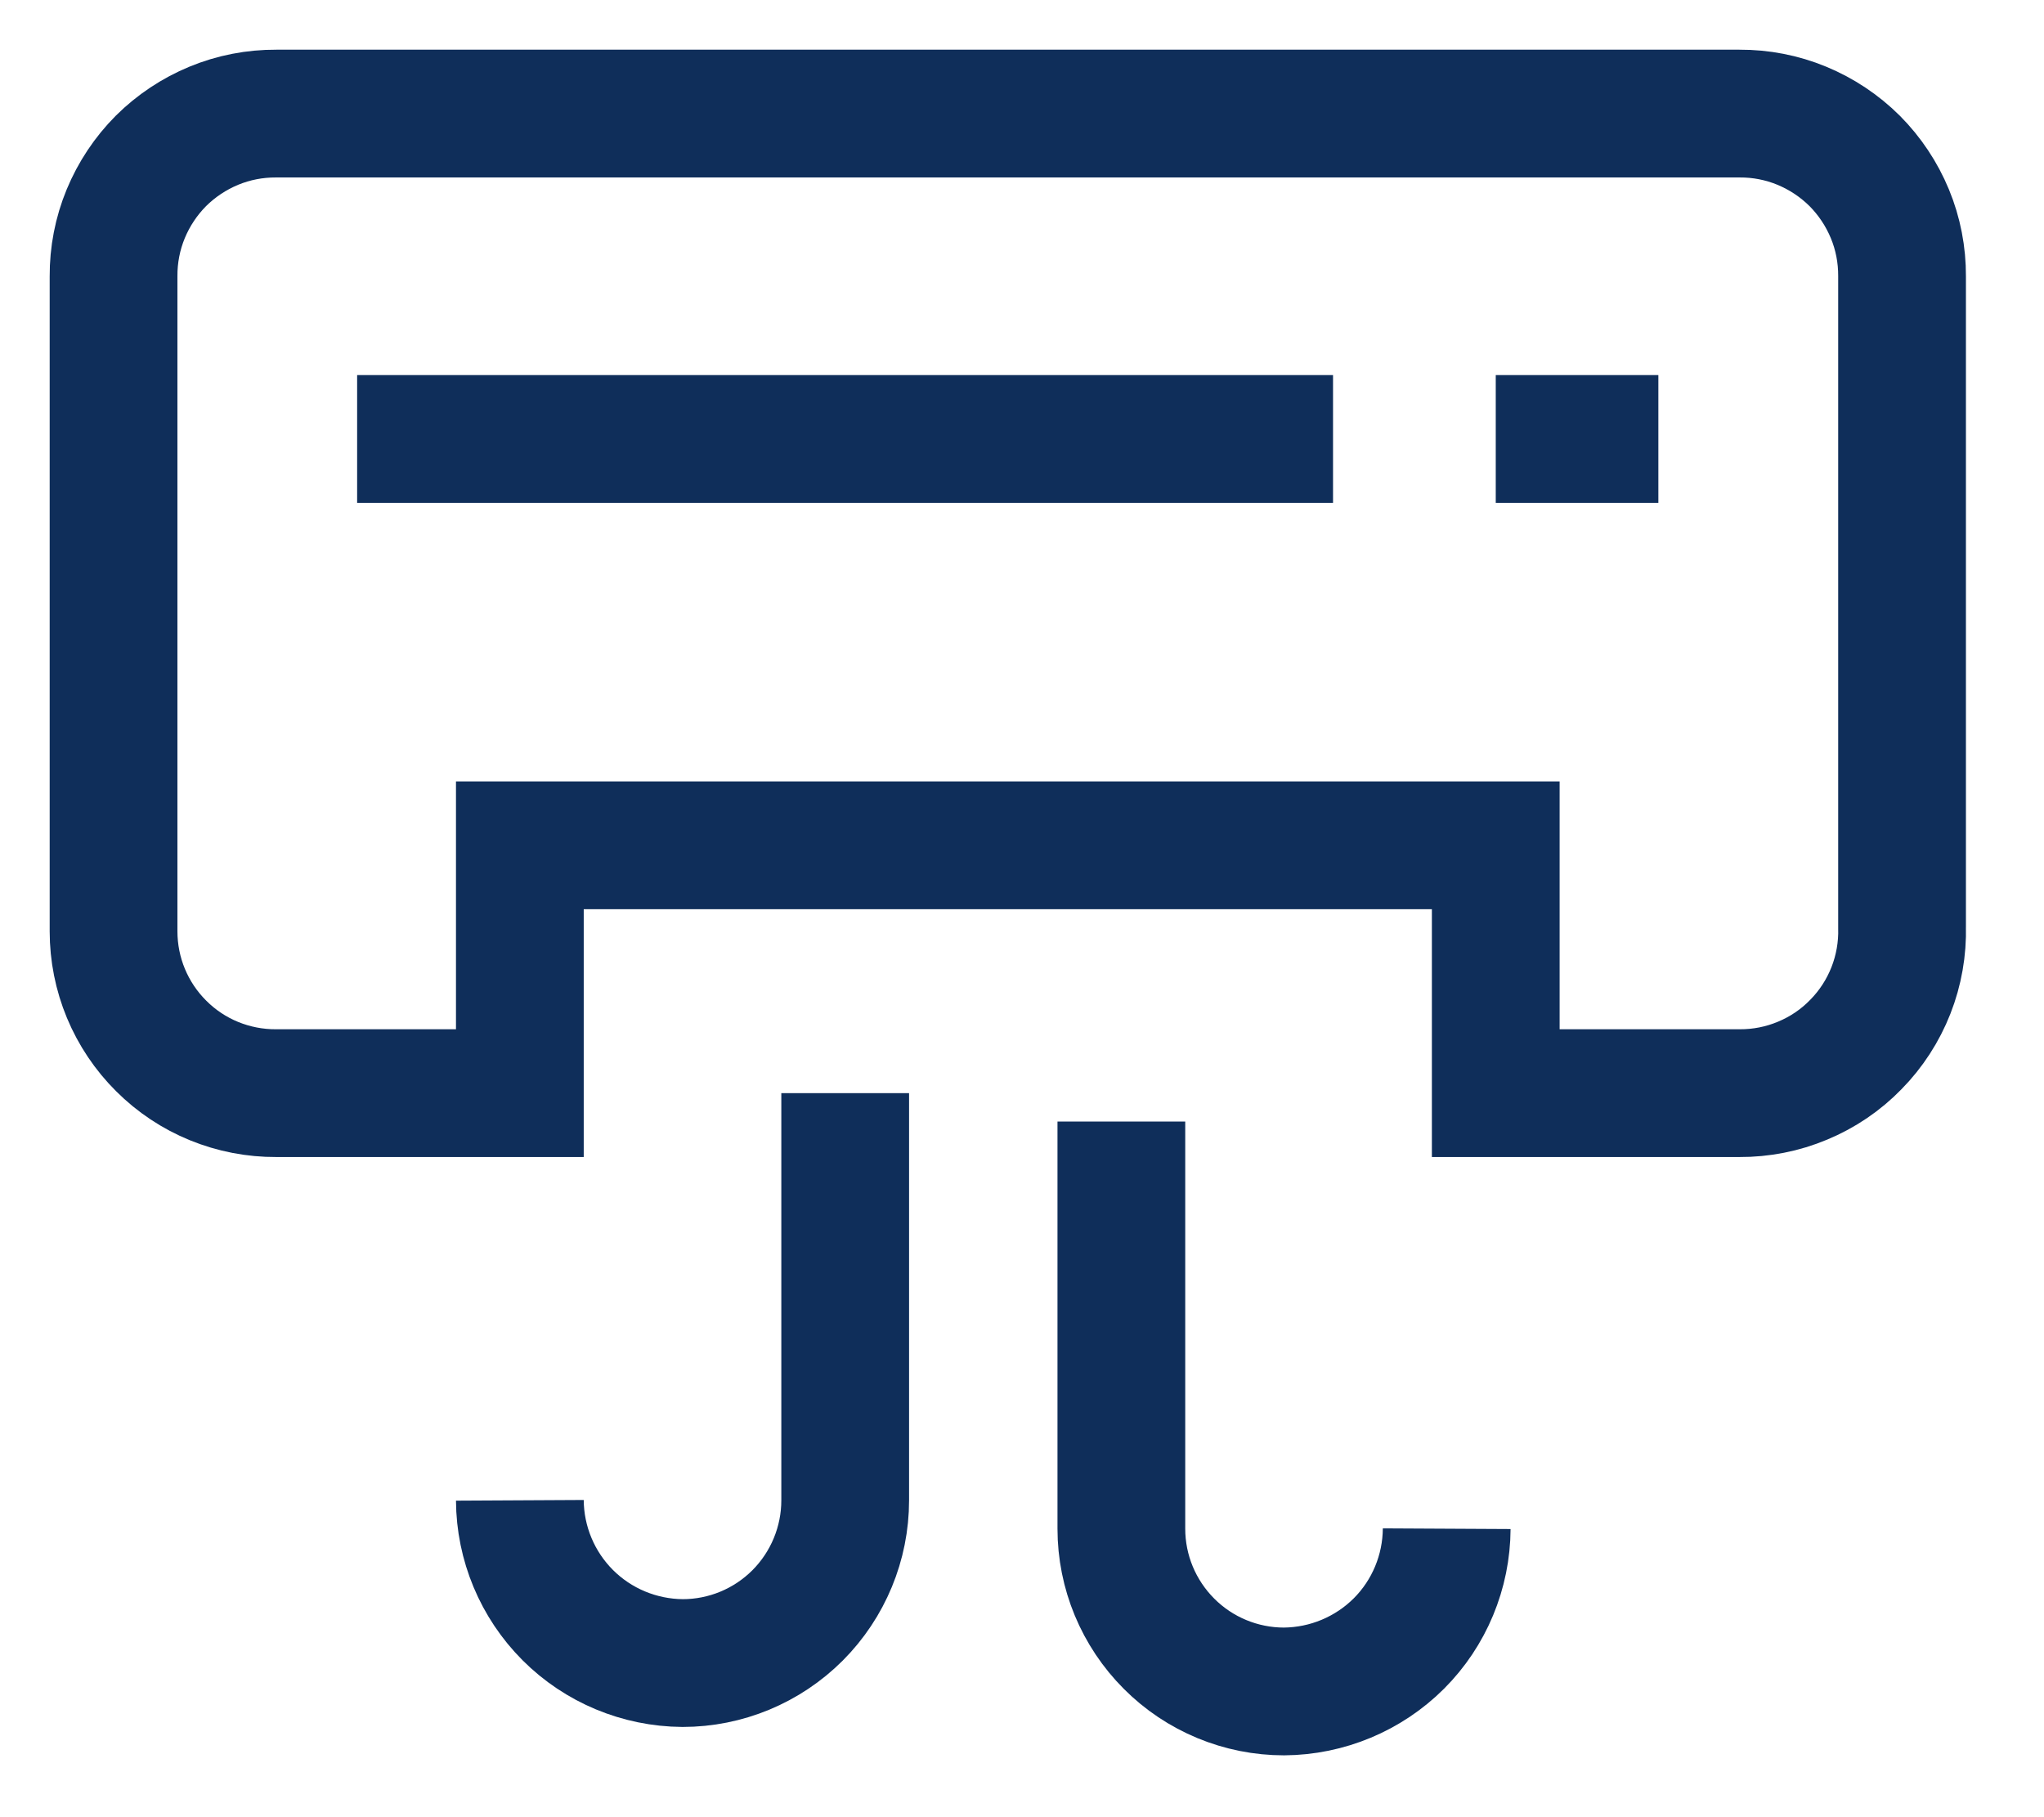
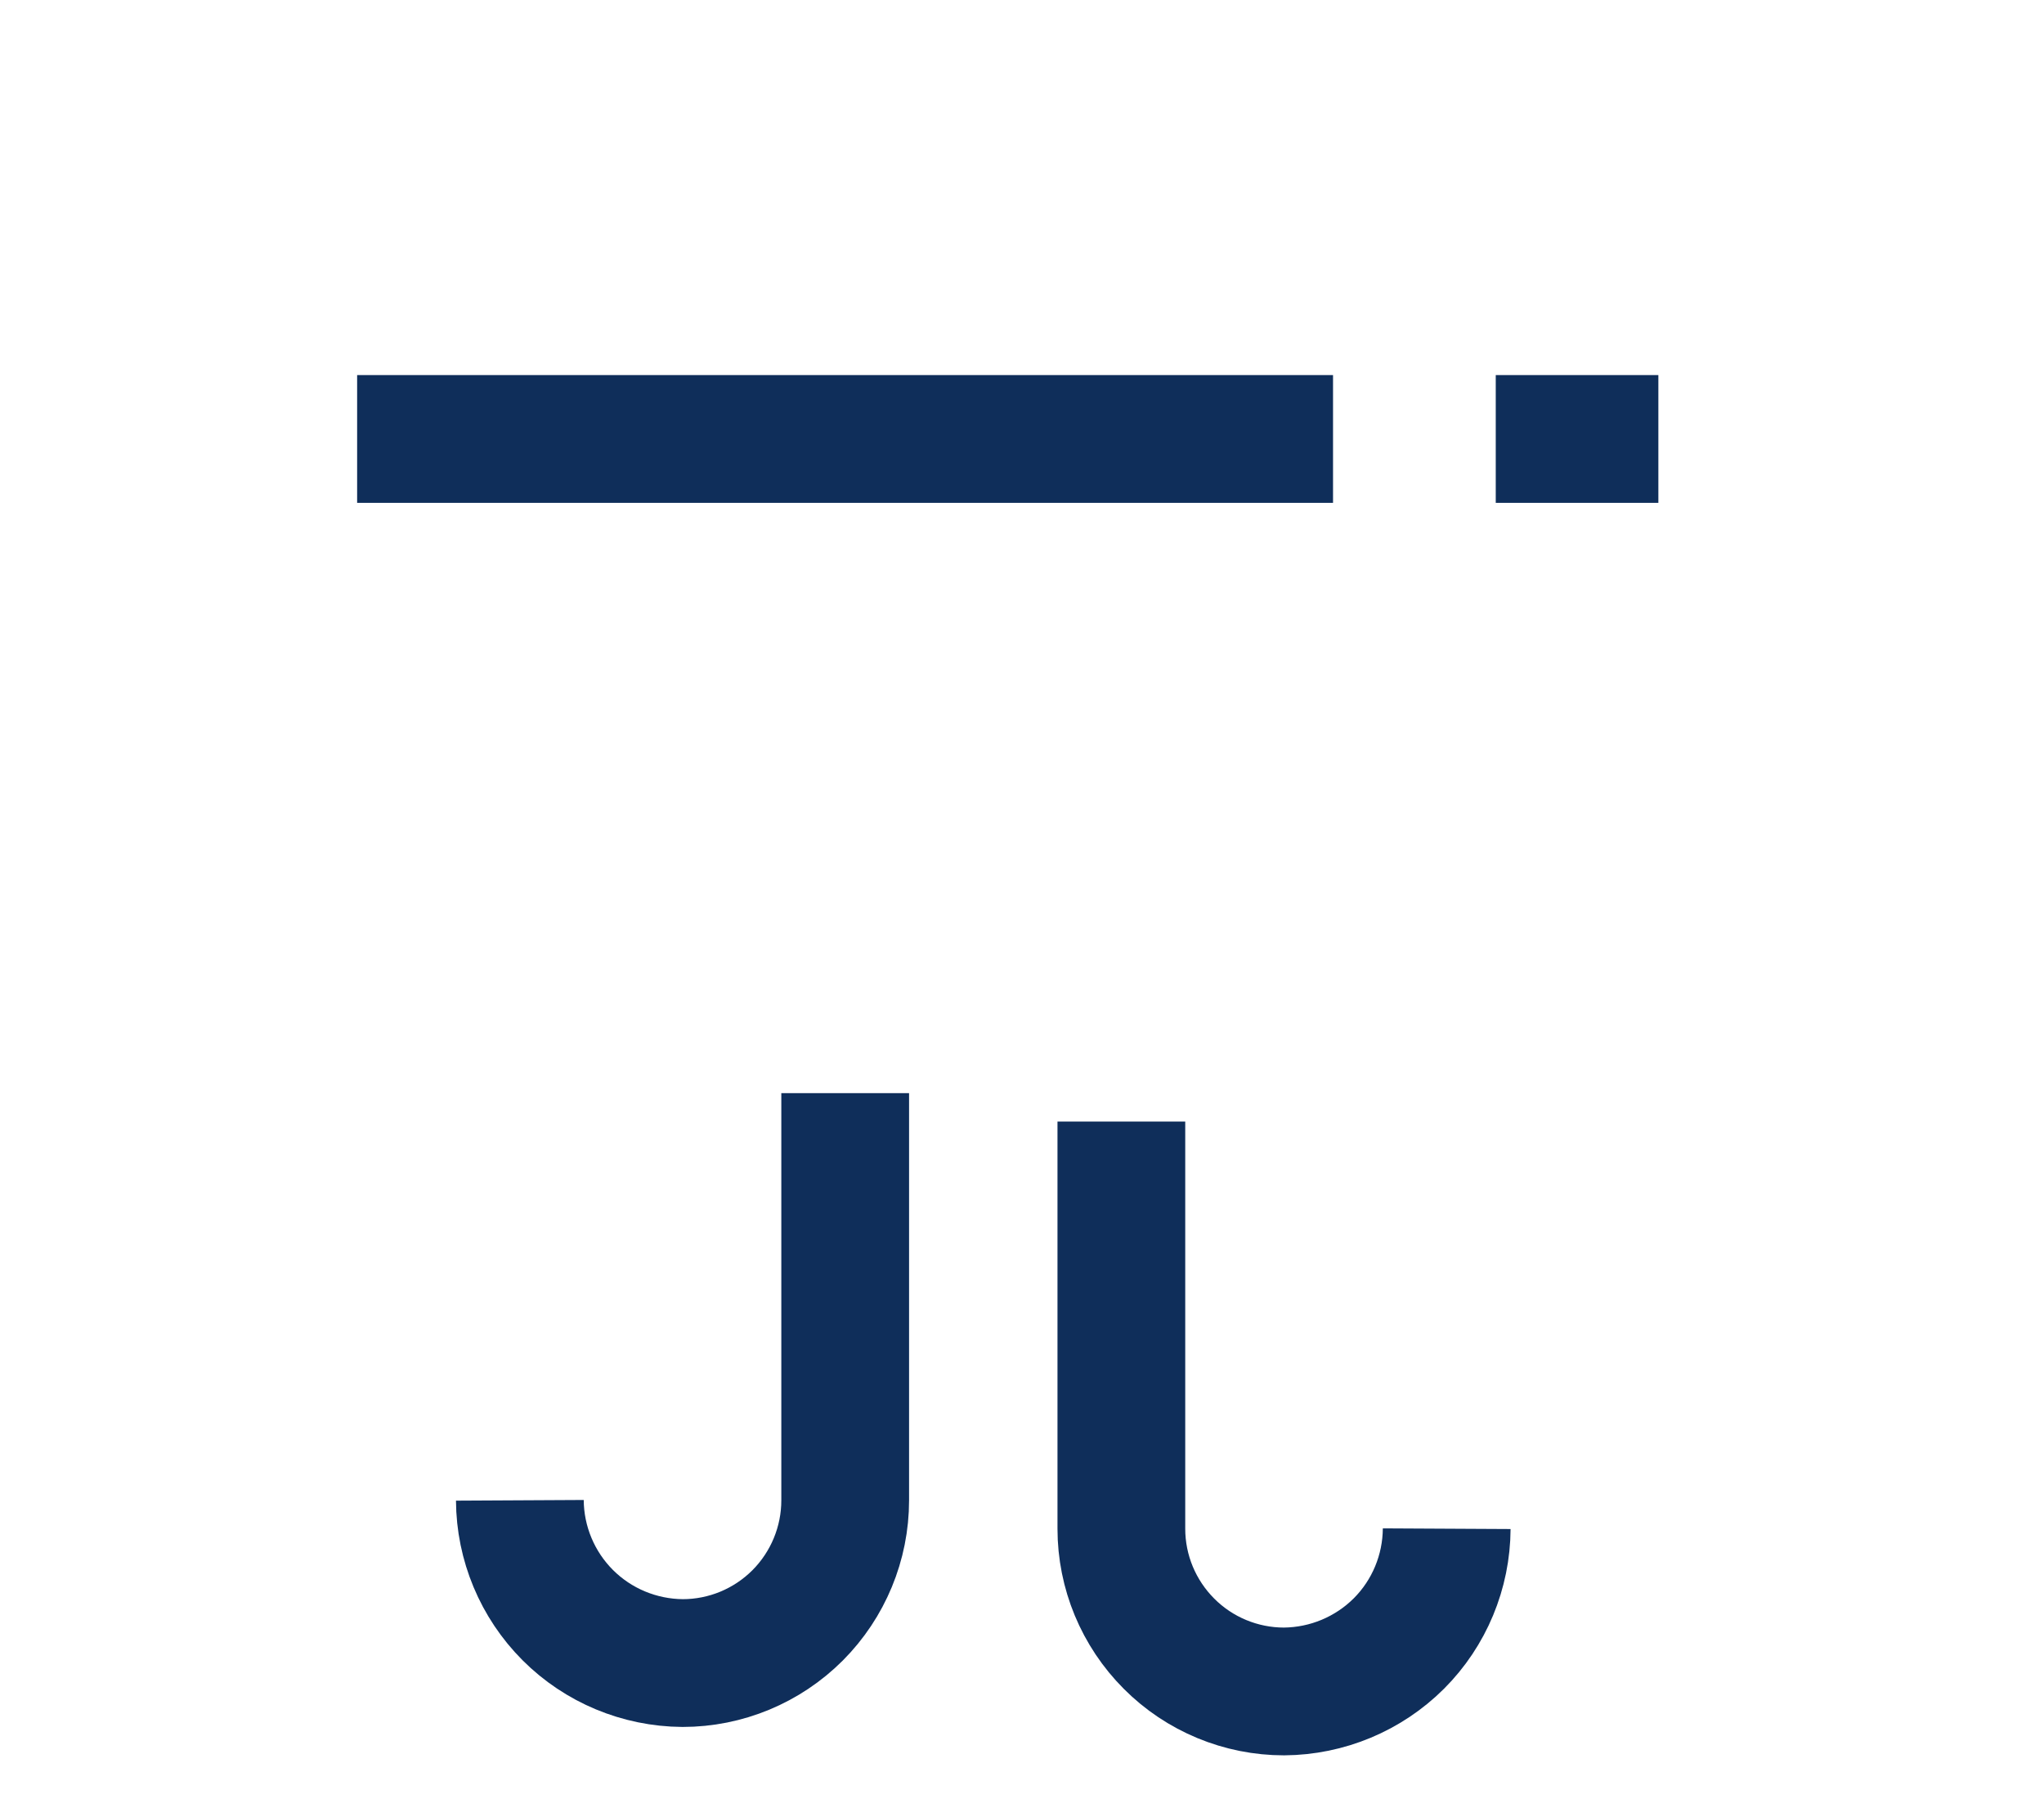
<svg xmlns="http://www.w3.org/2000/svg" width="18" height="16" viewBox="0 0 18 16" fill="none">
-   <path d="M16.75 2.433V8.163C16.755 8.353 16.722 8.543 16.652 8.721C16.582 8.899 16.477 9.061 16.343 9.197C16.21 9.334 16.05 9.442 15.874 9.515C15.698 9.589 15.508 9.626 15.318 9.625H13.172V7.443H4.578V9.625H2.433C2.245 9.626 2.059 9.59 1.885 9.519C1.711 9.448 1.553 9.343 1.42 9.21C1.287 9.078 1.181 8.92 1.109 8.747C1.037 8.574 1 8.388 1 8.2V2.433C0.999 2.244 1.035 2.057 1.107 1.883C1.179 1.709 1.284 1.551 1.417 1.417C1.551 1.284 1.709 1.179 1.883 1.107C2.057 1.035 2.244 0.999 2.433 1H15.318C15.506 0.999 15.693 1.035 15.867 1.107C16.041 1.179 16.199 1.284 16.333 1.417C16.466 1.551 16.571 1.709 16.643 1.883C16.715 2.057 16.751 2.244 16.75 2.433Z" stroke="#0F2E5A" stroke-width="1.125" stroke-miterlimit="10" />
  <path d="M7.443 9.625V13.21C7.443 13.59 7.292 13.954 7.024 14.223C6.755 14.492 6.391 14.643 6.011 14.643C5.631 14.64 5.268 14.489 5 14.221C4.732 13.953 4.58 13.589 4.578 13.21" stroke="#0F2E5A" stroke-width="1.125" stroke-miterlimit="10" />
  <path d="M9.875 9.875V13.46C9.875 13.84 10.026 14.204 10.295 14.473C10.563 14.742 10.928 14.893 11.308 14.893C11.687 14.89 12.05 14.739 12.319 14.471C12.587 14.203 12.738 13.839 12.74 13.46" stroke="#0F2E5A" stroke-width="1.125" stroke-miterlimit="10" />
  <path d="M13.172 3.865H14.604" stroke="#0F2E5A" stroke-width="1.125" stroke-miterlimit="10" />
  <path d="M3.145 3.865H11.739" stroke="#0F2E5A" stroke-width="1.125" stroke-miterlimit="10" />
</svg>